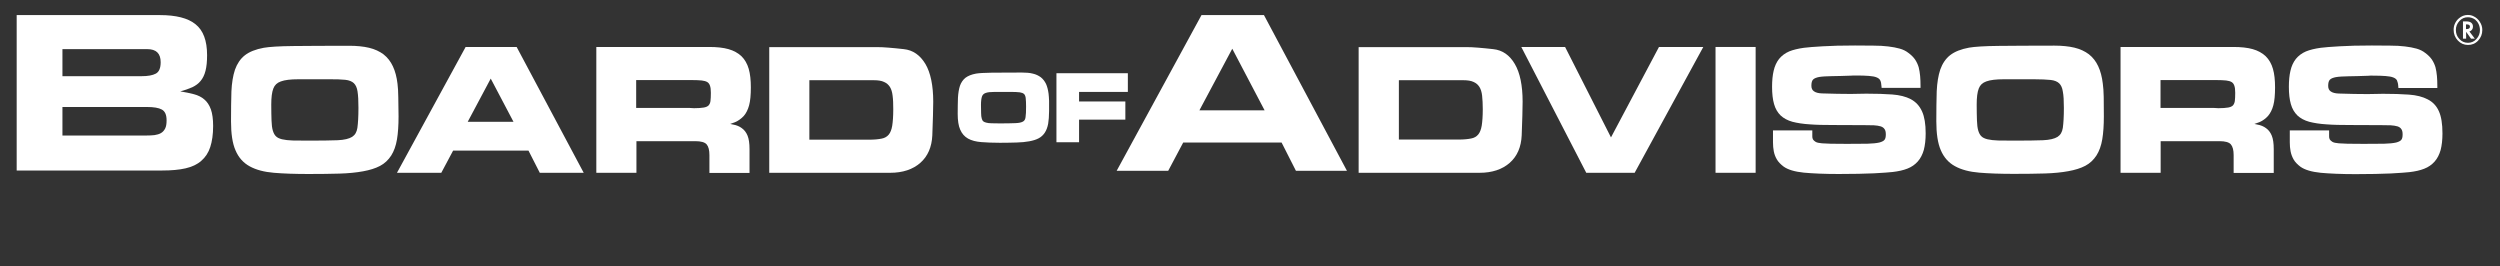
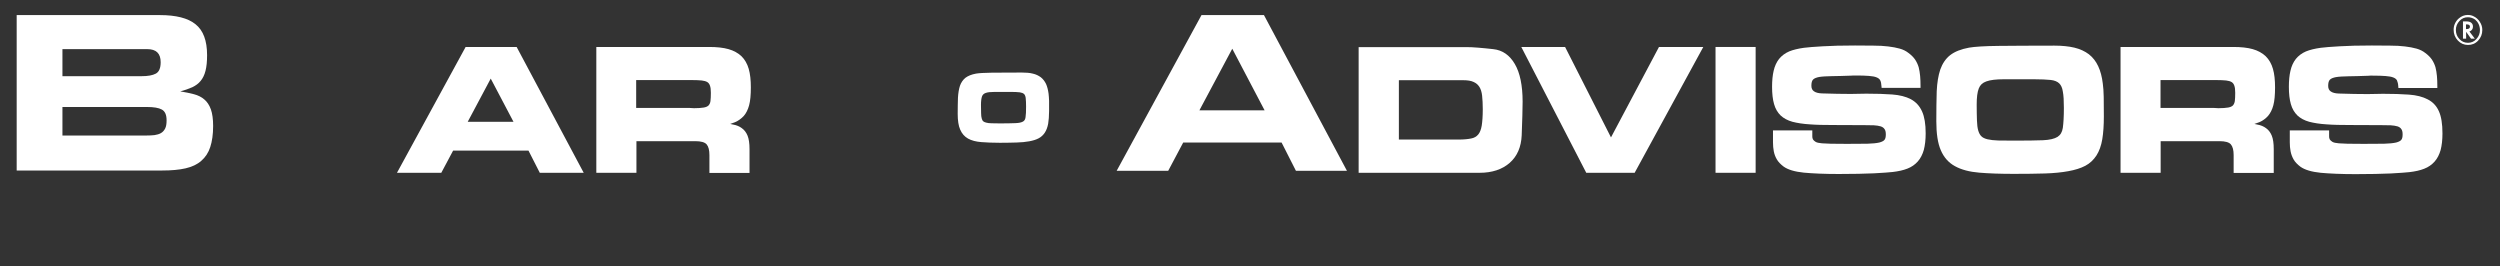
<svg xmlns="http://www.w3.org/2000/svg" width="394" height="42" viewBox="0 0 394 42" fill="none">
  <rect x="0" y="0" width="394" height="42" fill="#333333" stroke="none" />
  <path d="M32.202 15.674C31.767 15.293 31.207 15.017 30.564 14.847C29.922 14.678 29.197 14.529 28.409 14.402C29.155 14.211 29.777 13.978 30.316 13.744C30.834 13.49 31.29 13.172 31.622 12.748C31.974 12.324 32.222 11.815 32.388 11.157C32.554 10.521 32.637 9.694 32.637 8.697C32.637 6.407 32.036 4.795 30.813 3.82C29.611 2.844 27.725 2.378 25.197 2.378H2.628V26.871H25.591C27 26.871 28.223 26.765 29.238 26.532C30.254 26.299 31.083 25.917 31.725 25.344C32.367 24.793 32.844 24.072 33.134 23.181C33.425 22.291 33.59 21.188 33.59 19.852C33.59 18.77 33.466 17.901 33.238 17.244C32.989 16.565 32.658 16.056 32.202 15.674ZM9.84 7.743H23.207C24.617 7.743 25.321 8.422 25.321 9.8C25.321 10.733 25.073 11.327 24.554 11.603C24.036 11.878 23.311 12.005 22.337 12.005H9.84V7.743ZM26.026 20.255C25.86 20.573 25.653 20.806 25.363 20.976C25.073 21.145 24.741 21.23 24.347 21.294C23.953 21.336 23.518 21.358 23.041 21.358H9.84V16.862H23.145C24.223 16.862 25.01 16.989 25.508 17.265C26.005 17.54 26.254 18.092 26.254 18.961C26.254 19.513 26.192 19.937 26.026 20.255Z" fill="white" />
-   <path d="M62.771 15.335C62.771 14.465 62.709 13.744 62.646 13.193C62.522 12.133 62.273 11.199 61.921 10.457C61.569 9.694 61.071 9.058 60.45 8.57C59.828 8.103 59.061 7.743 58.17 7.531C57.279 7.319 56.222 7.213 55.02 7.213C51.414 7.213 48.45 7.234 46.233 7.255C43.994 7.276 42.419 7.382 41.57 7.531C40.285 7.764 39.29 8.167 38.585 8.718C37.881 9.27 37.362 10.054 37.031 10.987C36.72 11.921 36.533 13.066 36.471 14.402C36.43 15.716 36.409 17.307 36.409 19.152C36.409 21.061 36.637 22.608 37.114 23.69C37.59 24.814 38.337 25.662 39.352 26.214C40.347 26.765 41.632 27.104 43.165 27.232C44.678 27.359 46.502 27.422 48.616 27.422C50.46 27.422 52.118 27.401 53.528 27.359C54.937 27.316 56.18 27.189 57.217 26.998C58.273 26.807 59.165 26.532 59.89 26.15C60.615 25.768 61.196 25.217 61.652 24.517C62.087 23.838 62.398 22.969 62.563 21.972C62.729 20.997 62.812 19.767 62.812 18.346C62.791 17.201 62.791 16.204 62.771 15.335ZM54.419 12.578C55.02 12.642 55.476 12.832 55.766 13.108C56.056 13.384 56.263 13.829 56.346 14.402C56.45 15.038 56.491 15.907 56.491 17.01C56.491 18.367 56.429 19.406 56.325 20.149C56.222 20.827 55.952 21.273 55.496 21.569C55.02 21.866 54.253 22.057 53.196 22.1C52.118 22.142 50.585 22.163 48.616 22.163C47.642 22.163 46.813 22.163 46.129 22.142C45.466 22.121 44.906 22.057 44.45 21.951C44.036 21.845 43.704 21.697 43.497 21.485C43.29 21.294 43.124 20.997 43 20.594C42.875 20.17 42.813 19.64 42.792 18.982C42.772 18.304 42.751 17.477 42.751 16.501C42.751 15.356 42.855 14.508 43.083 13.935C43.29 13.405 43.663 13.044 44.264 12.832C44.886 12.599 45.818 12.493 46.999 12.493H51.807C52.885 12.472 53.756 12.514 54.419 12.578Z" fill="white" />
  <path d="M73.382 7.403L62.563 27.232H69.548L71.413 23.733H83.288L85.07 27.232H91.992L81.423 7.403H73.382ZM80.925 19.194H73.713L77.34 12.387L80.925 19.194Z" fill="white" />
  <path d="M117.214 18.282C117.587 17.858 117.877 17.286 118.063 16.586C118.25 15.886 118.333 14.953 118.333 13.765C118.333 12.62 118.229 11.645 118.001 10.86C117.773 10.054 117.379 9.376 116.861 8.867C116.322 8.358 115.639 7.976 114.81 7.743C113.981 7.509 112.965 7.403 111.784 7.403H93.981V27.232H100.302V22.248H109.566C110.478 22.248 111.079 22.418 111.369 22.757C111.659 23.096 111.804 23.669 111.804 24.432V27.253H118.125V23.52C118.125 22.587 118.022 21.887 117.815 21.379C117.607 20.87 117.296 20.467 116.903 20.191C116.53 19.915 116.074 19.724 115.576 19.64C115.411 19.618 115.245 19.576 115.079 19.534C115.348 19.449 115.618 19.343 115.846 19.258C116.364 19.025 116.82 18.706 117.214 18.282ZM100.282 12.62H109.069C109.67 12.62 110.188 12.642 110.602 12.684C110.976 12.726 111.266 12.811 111.473 12.938C111.68 13.066 111.804 13.257 111.887 13.49C111.991 13.765 112.032 14.147 112.032 14.635C112.032 15.165 112.012 15.589 111.97 15.928C111.929 16.225 111.825 16.437 111.68 16.607C111.514 16.777 111.266 16.883 110.934 16.946C110.561 17.01 110.043 17.052 109.38 17.052C109.235 17.052 109.131 17.052 109.027 17.031C108.924 17.031 108.799 17.01 108.634 17.01H100.261V12.62H100.282Z" fill="white" />
-   <path d="M142.435 7.743C141.544 7.637 140.757 7.573 140.031 7.509C139.327 7.446 138.705 7.425 138.187 7.425H121.234V27.232H140.301C142.27 27.232 143.865 26.701 145.047 25.662C146.228 24.623 146.85 23.16 146.933 21.336L147.036 18.261C147.057 17.37 147.078 16.628 147.078 16.035C147.078 13.469 146.663 11.475 145.855 10.097C145.005 8.676 143.865 7.891 142.435 7.743ZM127.555 12.642H137.71C138.394 12.642 138.933 12.726 139.327 12.917C139.721 13.087 140.011 13.341 140.239 13.681C140.467 14.041 140.612 14.508 140.674 15.08C140.757 15.674 140.778 16.395 140.778 17.222C140.778 18.304 140.715 19.173 140.612 19.831C140.508 20.445 140.322 20.912 140.052 21.23C139.783 21.548 139.41 21.76 138.954 21.845C138.436 21.951 137.772 22.015 136.964 22.015H127.555V12.642Z" fill="white" />
  <path d="M189.356 2.378L175.988 26.914H184.112L186.475 22.46H201.977L204.236 26.914H212.277L199.2 2.378H189.356ZM189.024 17.392L194.205 7.679L199.303 17.392H189.024Z" fill="white" />
  <path d="M235.322 7.743C234.431 7.637 233.644 7.573 232.918 7.509C232.214 7.446 231.592 7.425 231.074 7.425H214.121V27.232H233.188C235.156 27.232 236.752 26.701 237.934 25.662C239.115 24.623 239.737 23.16 239.819 21.336L239.923 18.261C239.944 17.37 239.965 16.628 239.965 16.035C239.965 13.469 239.55 11.475 238.742 10.097C237.913 8.676 236.773 7.891 235.322 7.743ZM233.685 17.201C233.685 18.282 233.623 19.152 233.519 19.809C233.416 20.424 233.229 20.891 232.96 21.209C232.69 21.527 232.317 21.739 231.861 21.824C231.343 21.93 230.68 21.994 229.872 21.994H220.463V12.642H230.618C231.302 12.642 231.841 12.726 232.234 12.917C232.628 13.087 232.918 13.341 233.146 13.681C233.374 14.041 233.519 14.508 233.581 15.08C233.644 15.674 233.685 16.395 233.685 17.201Z" fill="white" />
  <path d="M253.891 21.654L246.658 7.403H239.757L249.995 27.232H257.621L268.439 7.403H261.455L253.891 21.654Z" fill="white" />
  <path d="M276.688 7.403H270.367V27.232H276.688V7.403Z" fill="white" />
  <path d="M301.143 15.632C300.376 15.229 299.381 14.974 298.2 14.889C297.06 14.805 295.671 14.762 294.117 14.762C293.744 14.762 293.33 14.762 292.915 14.783C292.501 14.783 292.086 14.805 291.692 14.805C291.029 14.805 290.324 14.805 289.558 14.783L287.133 14.72C286.573 14.698 286.159 14.592 285.869 14.38C285.599 14.19 285.475 13.914 285.475 13.511C285.475 13.044 285.558 12.726 285.744 12.535C285.931 12.345 286.262 12.217 286.698 12.133C287.692 11.963 289.288 12.027 291.775 11.92C291.92 11.899 292.024 11.899 292.107 11.899H292.48C293.329 11.899 294.013 11.92 294.532 11.963C295.05 12.005 295.464 12.069 295.754 12.196C296.024 12.302 296.21 12.451 296.314 12.642C296.438 12.875 296.5 13.193 296.521 13.596L296.542 13.85H302.676V13.553C302.676 13.002 302.656 12.472 302.614 11.984C302.573 11.496 302.49 11.03 302.386 10.606C302.262 10.181 302.075 9.779 301.827 9.397C301.578 9.036 301.226 8.676 300.79 8.358C300.397 8.04 299.92 7.806 299.381 7.658C298.863 7.509 298.262 7.403 297.578 7.319C296.894 7.234 296.127 7.191 295.257 7.191C294.407 7.191 293.433 7.17 292.355 7.17C290.324 7.17 288.625 7.213 287.257 7.297C285.91 7.382 284.915 7.446 284.314 7.531C283.382 7.658 282.594 7.849 281.973 8.103C281.33 8.379 280.791 8.782 280.377 9.291C279.983 9.8 279.693 10.415 279.527 11.157C279.361 11.857 279.278 12.705 279.278 13.681C279.278 14.762 279.382 15.674 279.589 16.395C279.796 17.137 280.149 17.731 280.625 18.198C281.102 18.643 281.724 18.982 282.491 19.194C283.237 19.385 284.149 19.534 285.206 19.597C286.262 19.682 287.527 19.703 288.957 19.703C290.407 19.703 292.045 19.703 293.868 19.724C294.386 19.724 294.884 19.724 295.319 19.746C295.734 19.767 296.107 19.831 296.397 19.915C296.666 20 296.873 20.149 296.998 20.339C297.143 20.53 297.205 20.806 297.205 21.188C297.205 21.569 297.143 21.866 296.998 22.036C296.873 22.206 296.583 22.354 296.189 22.46C295.734 22.566 295.091 22.63 294.283 22.651C293.454 22.672 292.376 22.672 291.05 22.672C290.034 22.672 289.185 22.672 288.521 22.651C287.858 22.63 287.402 22.608 287.154 22.587C286.677 22.545 286.345 22.481 286.138 22.354C285.931 22.227 285.807 22.1 285.724 21.972C285.641 21.824 285.62 21.654 285.62 21.485V20.552H279.423V22.418C279.423 22.927 279.465 23.414 279.548 23.838C279.631 24.284 279.796 24.729 280.024 25.111C280.252 25.514 280.625 25.895 281.102 26.256C281.786 26.744 282.843 27.062 284.294 27.21C285.703 27.338 287.547 27.422 289.765 27.422C292.024 27.422 293.91 27.38 295.34 27.316C296.79 27.232 297.785 27.168 298.303 27.104C299.195 26.998 299.961 26.829 300.604 26.574C301.267 26.32 301.806 25.938 302.241 25.45C302.676 24.962 302.987 24.348 303.194 23.626C303.381 22.905 303.485 22.036 303.485 21.018C303.485 19.555 303.298 18.41 302.925 17.583C302.531 16.692 301.93 16.056 301.143 15.632Z" fill="white" />
  <path d="M331.401 13.172C331.277 12.111 331.028 11.178 330.676 10.436C330.324 9.673 329.826 9.036 329.204 8.549C328.583 8.082 327.816 7.722 326.925 7.509C326.034 7.297 324.977 7.191 323.775 7.191C320.169 7.191 317.205 7.213 314.987 7.234C312.749 7.255 311.174 7.361 310.324 7.509C309.04 7.743 308.045 8.146 307.34 8.697C306.635 9.248 306.117 10.033 305.786 10.966C305.475 11.899 305.288 13.044 305.226 14.38C305.185 15.695 305.164 17.307 305.164 19.131C305.164 21.039 305.392 22.587 305.869 23.669C306.345 24.793 307.091 25.641 308.107 26.192C309.102 26.744 310.387 27.083 311.92 27.21C313.433 27.338 315.257 27.401 317.371 27.401C319.215 27.401 320.873 27.38 322.282 27.338C323.692 27.295 324.935 27.168 325.971 26.977C327.028 26.786 327.92 26.511 328.645 26.129C329.37 25.747 329.951 25.196 330.406 24.496C330.842 23.817 331.153 22.948 331.318 21.951C331.484 20.976 331.567 19.746 331.567 18.325C331.567 17.159 331.567 16.162 331.546 15.292C331.526 14.444 331.484 13.723 331.401 13.172ZM325.267 17.01C325.267 18.367 325.205 19.406 325.101 20.149C324.997 20.827 324.728 21.273 324.272 21.569C323.795 21.866 323.029 22.057 321.972 22.1C320.894 22.142 319.36 22.163 317.391 22.163C316.417 22.163 315.588 22.163 314.905 22.142C314.241 22.121 313.682 22.057 313.226 21.951C312.811 21.845 312.48 21.697 312.273 21.485C312.065 21.294 311.9 20.997 311.775 20.594C311.651 20.17 311.589 19.64 311.568 18.982C311.547 18.304 311.526 17.477 311.526 16.501C311.526 15.356 311.63 14.508 311.858 13.935C312.065 13.405 312.438 13.044 313.039 12.832C313.661 12.599 314.594 12.493 315.775 12.493H320.583C321.661 12.493 322.531 12.535 323.174 12.599C323.775 12.663 324.231 12.854 324.521 13.129C324.811 13.405 325.018 13.829 325.101 14.423C325.225 15.038 325.267 15.907 325.267 17.01Z" fill="white" />
  <path d="M357.43 18.282C357.803 17.858 358.094 17.286 358.28 16.586C358.467 15.886 358.549 14.953 358.549 13.765C358.549 12.62 358.446 11.645 358.218 10.86C357.99 10.054 357.596 9.376 357.078 8.867C356.539 8.358 355.855 7.976 355.026 7.743C354.197 7.509 353.182 7.403 352.001 7.403H334.198V27.232H340.519V22.248H349.783C350.695 22.248 351.296 22.418 351.586 22.757C351.876 23.096 352.021 23.669 352.021 24.432V27.253H358.342V23.52C358.342 22.587 358.239 21.887 358.031 21.379C357.824 20.87 357.513 20.467 357.119 20.191C356.746 19.915 356.291 19.724 355.793 19.64C355.627 19.618 355.462 19.576 355.296 19.534C355.565 19.449 355.835 19.343 356.063 19.258C356.601 19.025 357.057 18.706 357.43 18.282ZM340.519 12.62H349.306C349.907 12.62 350.426 12.642 350.84 12.684C351.213 12.726 351.503 12.811 351.71 12.938C351.918 13.066 352.042 13.257 352.125 13.49C352.229 13.765 352.27 14.147 352.27 14.635C352.27 15.165 352.249 15.589 352.208 15.928C352.166 16.204 352.063 16.437 351.918 16.607C351.752 16.777 351.503 16.883 351.172 16.946C350.799 17.01 350.28 17.052 349.617 17.052C349.472 17.052 349.369 17.052 349.265 17.031C349.161 17.031 349.037 17.01 348.871 17.01H340.498V12.62H340.519Z" fill="white" />
  <path d="M384.372 17.54C383.999 16.692 383.398 16.056 382.59 15.653C381.823 15.25 380.828 14.995 379.647 14.911C378.507 14.826 377.119 14.783 375.564 14.783C375.191 14.783 374.777 14.783 374.362 14.805C373.948 14.805 373.533 14.826 373.14 14.826C372.476 14.826 371.772 14.826 371.005 14.805L368.58 14.741C368.021 14.72 367.606 14.614 367.316 14.402C367.047 14.211 366.922 13.935 366.922 13.532C366.922 13.066 367.005 12.748 367.192 12.557C367.378 12.366 367.71 12.239 368.145 12.154C369.14 11.984 370.736 12.048 373.222 11.942C373.368 11.92 373.471 11.92 373.554 11.92H373.927C374.777 11.92 375.461 11.942 375.979 11.984C376.497 12.027 376.911 12.09 377.202 12.217C377.471 12.323 377.657 12.472 377.761 12.663C377.865 12.896 377.948 13.214 377.968 13.617L377.989 13.871H384.124V13.553C384.124 13.002 384.103 12.472 384.061 11.984C384.02 11.496 383.937 11.03 383.833 10.606C383.709 10.181 383.523 9.779 383.274 9.397C383.025 9.036 382.673 8.676 382.238 8.358C381.844 8.04 381.367 7.806 380.828 7.658C380.31 7.509 379.709 7.403 379.025 7.319C378.341 7.234 377.575 7.191 376.704 7.191C375.854 7.191 374.88 7.17 373.803 7.17C371.772 7.17 370.072 7.213 368.705 7.297C367.357 7.382 366.363 7.446 365.762 7.531C364.829 7.658 364.041 7.849 363.42 8.103C362.777 8.379 362.238 8.782 361.824 9.291C361.43 9.8 361.14 10.415 360.974 11.157C360.808 11.857 360.726 12.705 360.726 13.681C360.726 14.762 360.829 15.674 361.036 16.395C361.244 17.137 361.596 17.731 362.073 18.198C362.549 18.643 363.171 18.982 363.938 19.194C364.684 19.385 365.596 19.534 366.653 19.597C367.71 19.682 368.974 19.703 370.404 19.703C371.855 19.703 373.492 19.703 375.316 19.724C375.834 19.724 376.331 19.724 376.766 19.746C377.181 19.767 377.554 19.831 377.844 19.915C378.113 20 378.321 20.149 378.445 20.339C378.59 20.53 378.652 20.806 378.652 21.188C378.652 21.569 378.59 21.866 378.445 22.036C378.321 22.206 378.031 22.354 377.637 22.46C377.181 22.566 376.538 22.63 375.73 22.651C374.901 22.672 373.823 22.672 372.497 22.672C371.482 22.672 370.632 22.672 369.969 22.651C369.306 22.63 368.85 22.608 368.601 22.587C368.124 22.545 367.793 22.481 367.585 22.354C367.378 22.227 367.254 22.1 367.171 21.972C367.088 21.824 367.067 21.654 367.067 21.485V20.552H360.871V22.418C360.871 22.927 360.912 23.414 360.995 23.838C361.078 24.284 361.244 24.729 361.472 25.132C361.7 25.535 362.073 25.917 362.549 26.277C363.233 26.765 364.29 27.083 365.741 27.232C367.15 27.359 368.995 27.444 371.212 27.444C373.471 27.444 375.357 27.401 376.787 27.338C378.238 27.253 379.233 27.189 379.751 27.125C380.642 27.02 381.409 26.85 382.051 26.595C382.714 26.341 383.253 25.959 383.688 25.471C384.124 24.984 384.434 24.369 384.642 23.648C384.828 22.927 384.932 22.057 384.932 21.039C384.932 19.512 384.745 18.367 384.372 17.54Z" fill="white" />
  <path d="M165.253 14.741C165.17 14.147 165.046 13.659 164.859 13.235C164.652 12.811 164.383 12.451 164.03 12.175C163.678 11.921 163.264 11.708 162.766 11.602C162.29 11.475 161.709 11.433 161.046 11.433C159.098 11.433 157.544 11.433 156.342 11.454C155.119 11.475 154.29 11.518 153.813 11.602C153.109 11.73 152.549 11.963 152.155 12.26C151.762 12.578 151.471 13.002 151.285 13.532C151.119 14.041 151.016 14.677 150.974 15.398C150.953 16.098 150.933 16.946 150.933 17.943C150.933 18.982 151.057 19.831 151.326 20.424C151.596 21.061 152.01 21.527 152.57 21.845C153.109 22.142 153.813 22.333 154.663 22.396C155.471 22.46 156.466 22.503 157.585 22.503C158.58 22.503 159.471 22.481 160.217 22.46C160.984 22.439 161.647 22.375 162.207 22.269C162.787 22.163 163.284 22.015 163.678 21.803C164.093 21.591 164.424 21.273 164.673 20.891C164.922 20.509 165.087 20.043 165.191 19.491C165.274 18.961 165.336 18.304 165.336 17.519C165.336 16.904 165.336 16.353 165.336 15.886C165.315 15.441 165.295 15.059 165.253 14.741ZM161.709 16.819C161.709 17.54 161.689 18.092 161.626 18.473C161.585 18.791 161.461 19.025 161.233 19.152C160.984 19.3 160.59 19.385 160.051 19.406C159.471 19.428 158.642 19.449 157.606 19.449C157.088 19.449 156.632 19.449 156.28 19.428C155.927 19.428 155.637 19.385 155.409 19.322C155.202 19.279 155.057 19.194 154.953 19.11C154.85 19.025 154.787 18.876 154.725 18.685C154.663 18.473 154.622 18.198 154.622 17.837C154.601 17.477 154.601 17.031 154.601 16.522C154.601 15.928 154.663 15.483 154.767 15.186C154.87 14.932 155.036 14.762 155.326 14.656C155.658 14.529 156.134 14.486 156.756 14.486H159.326C159.906 14.486 160.362 14.508 160.715 14.55C161.005 14.592 161.233 14.677 161.378 14.805C161.523 14.932 161.606 15.144 161.647 15.419C161.689 15.78 161.709 16.247 161.709 16.819Z" fill="white" />
-   <path d="M177.356 15.992H170.061V14.486H177.749V11.539H166.496V22.418H170.061V18.855H177.356V15.992Z" fill="white" />
  <path d="M391.211 4.731C391.211 5.389 390.983 5.94 390.548 6.407C390.113 6.873 389.574 7.085 388.952 7.085C388.331 7.085 387.792 6.852 387.357 6.386C386.921 5.919 386.693 5.368 386.693 4.71C386.693 4.35 386.756 4.01 386.901 3.714C387.046 3.395 387.253 3.12 387.502 2.908C387.916 2.547 388.393 2.356 388.911 2.356C389.263 2.356 389.574 2.42 389.843 2.568C390.237 2.759 390.569 3.035 390.818 3.438C391.087 3.841 391.211 4.265 391.211 4.731ZM388.932 2.717C388.413 2.717 387.978 2.908 387.605 3.311C387.232 3.714 387.046 4.18 387.046 4.731C387.046 5.283 387.232 5.771 387.605 6.152C387.978 6.555 388.413 6.746 388.952 6.746C389.47 6.746 389.926 6.555 390.279 6.152C390.652 5.749 390.838 5.283 390.838 4.731C390.838 4.435 390.776 4.116 390.631 3.798C390.486 3.501 390.299 3.268 390.071 3.077C389.719 2.844 389.346 2.717 388.932 2.717ZM389.18 4.965L390.03 6.089H389.429L388.662 5.007V6.089H388.165V3.374H388.683C389.056 3.374 389.305 3.438 389.47 3.586C389.657 3.735 389.74 3.947 389.74 4.201C389.74 4.371 389.698 4.519 389.595 4.668C389.491 4.816 389.367 4.901 389.222 4.944L389.18 4.965ZM388.641 4.583H388.724C389.077 4.583 389.263 4.456 389.263 4.201C389.263 3.968 389.097 3.841 388.745 3.841H388.641V4.583Z" fill="white" />
</svg>